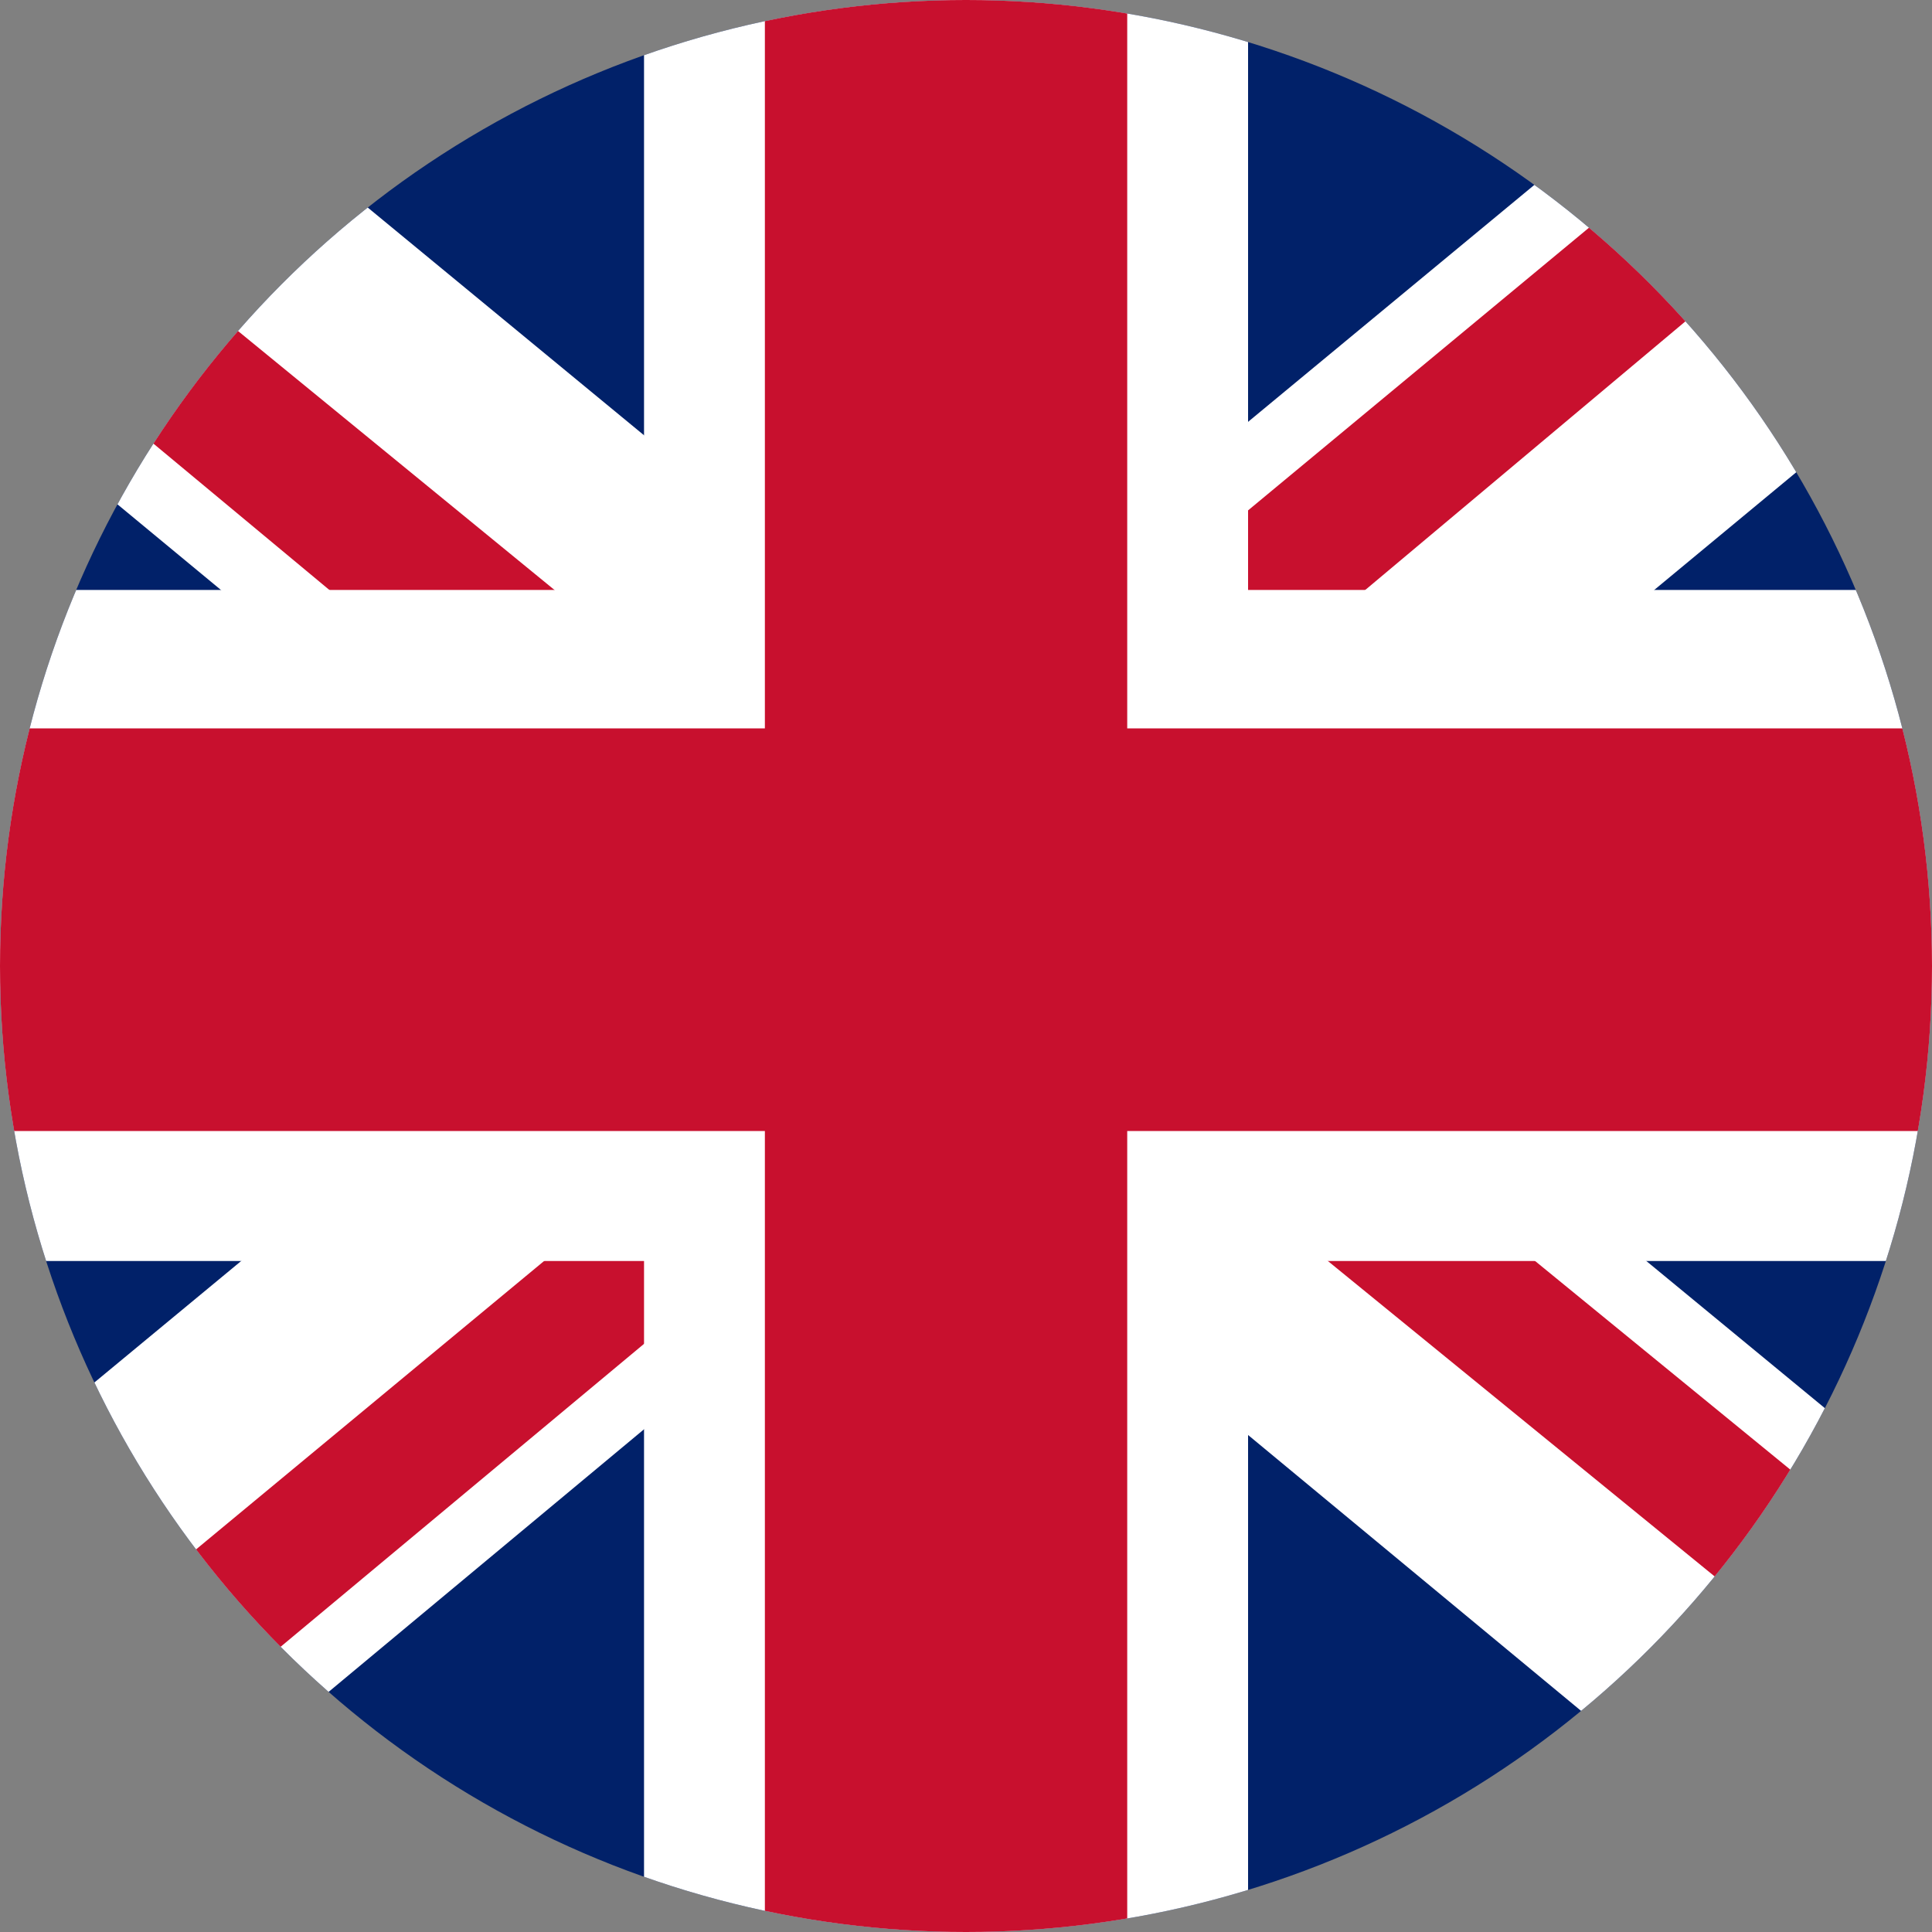
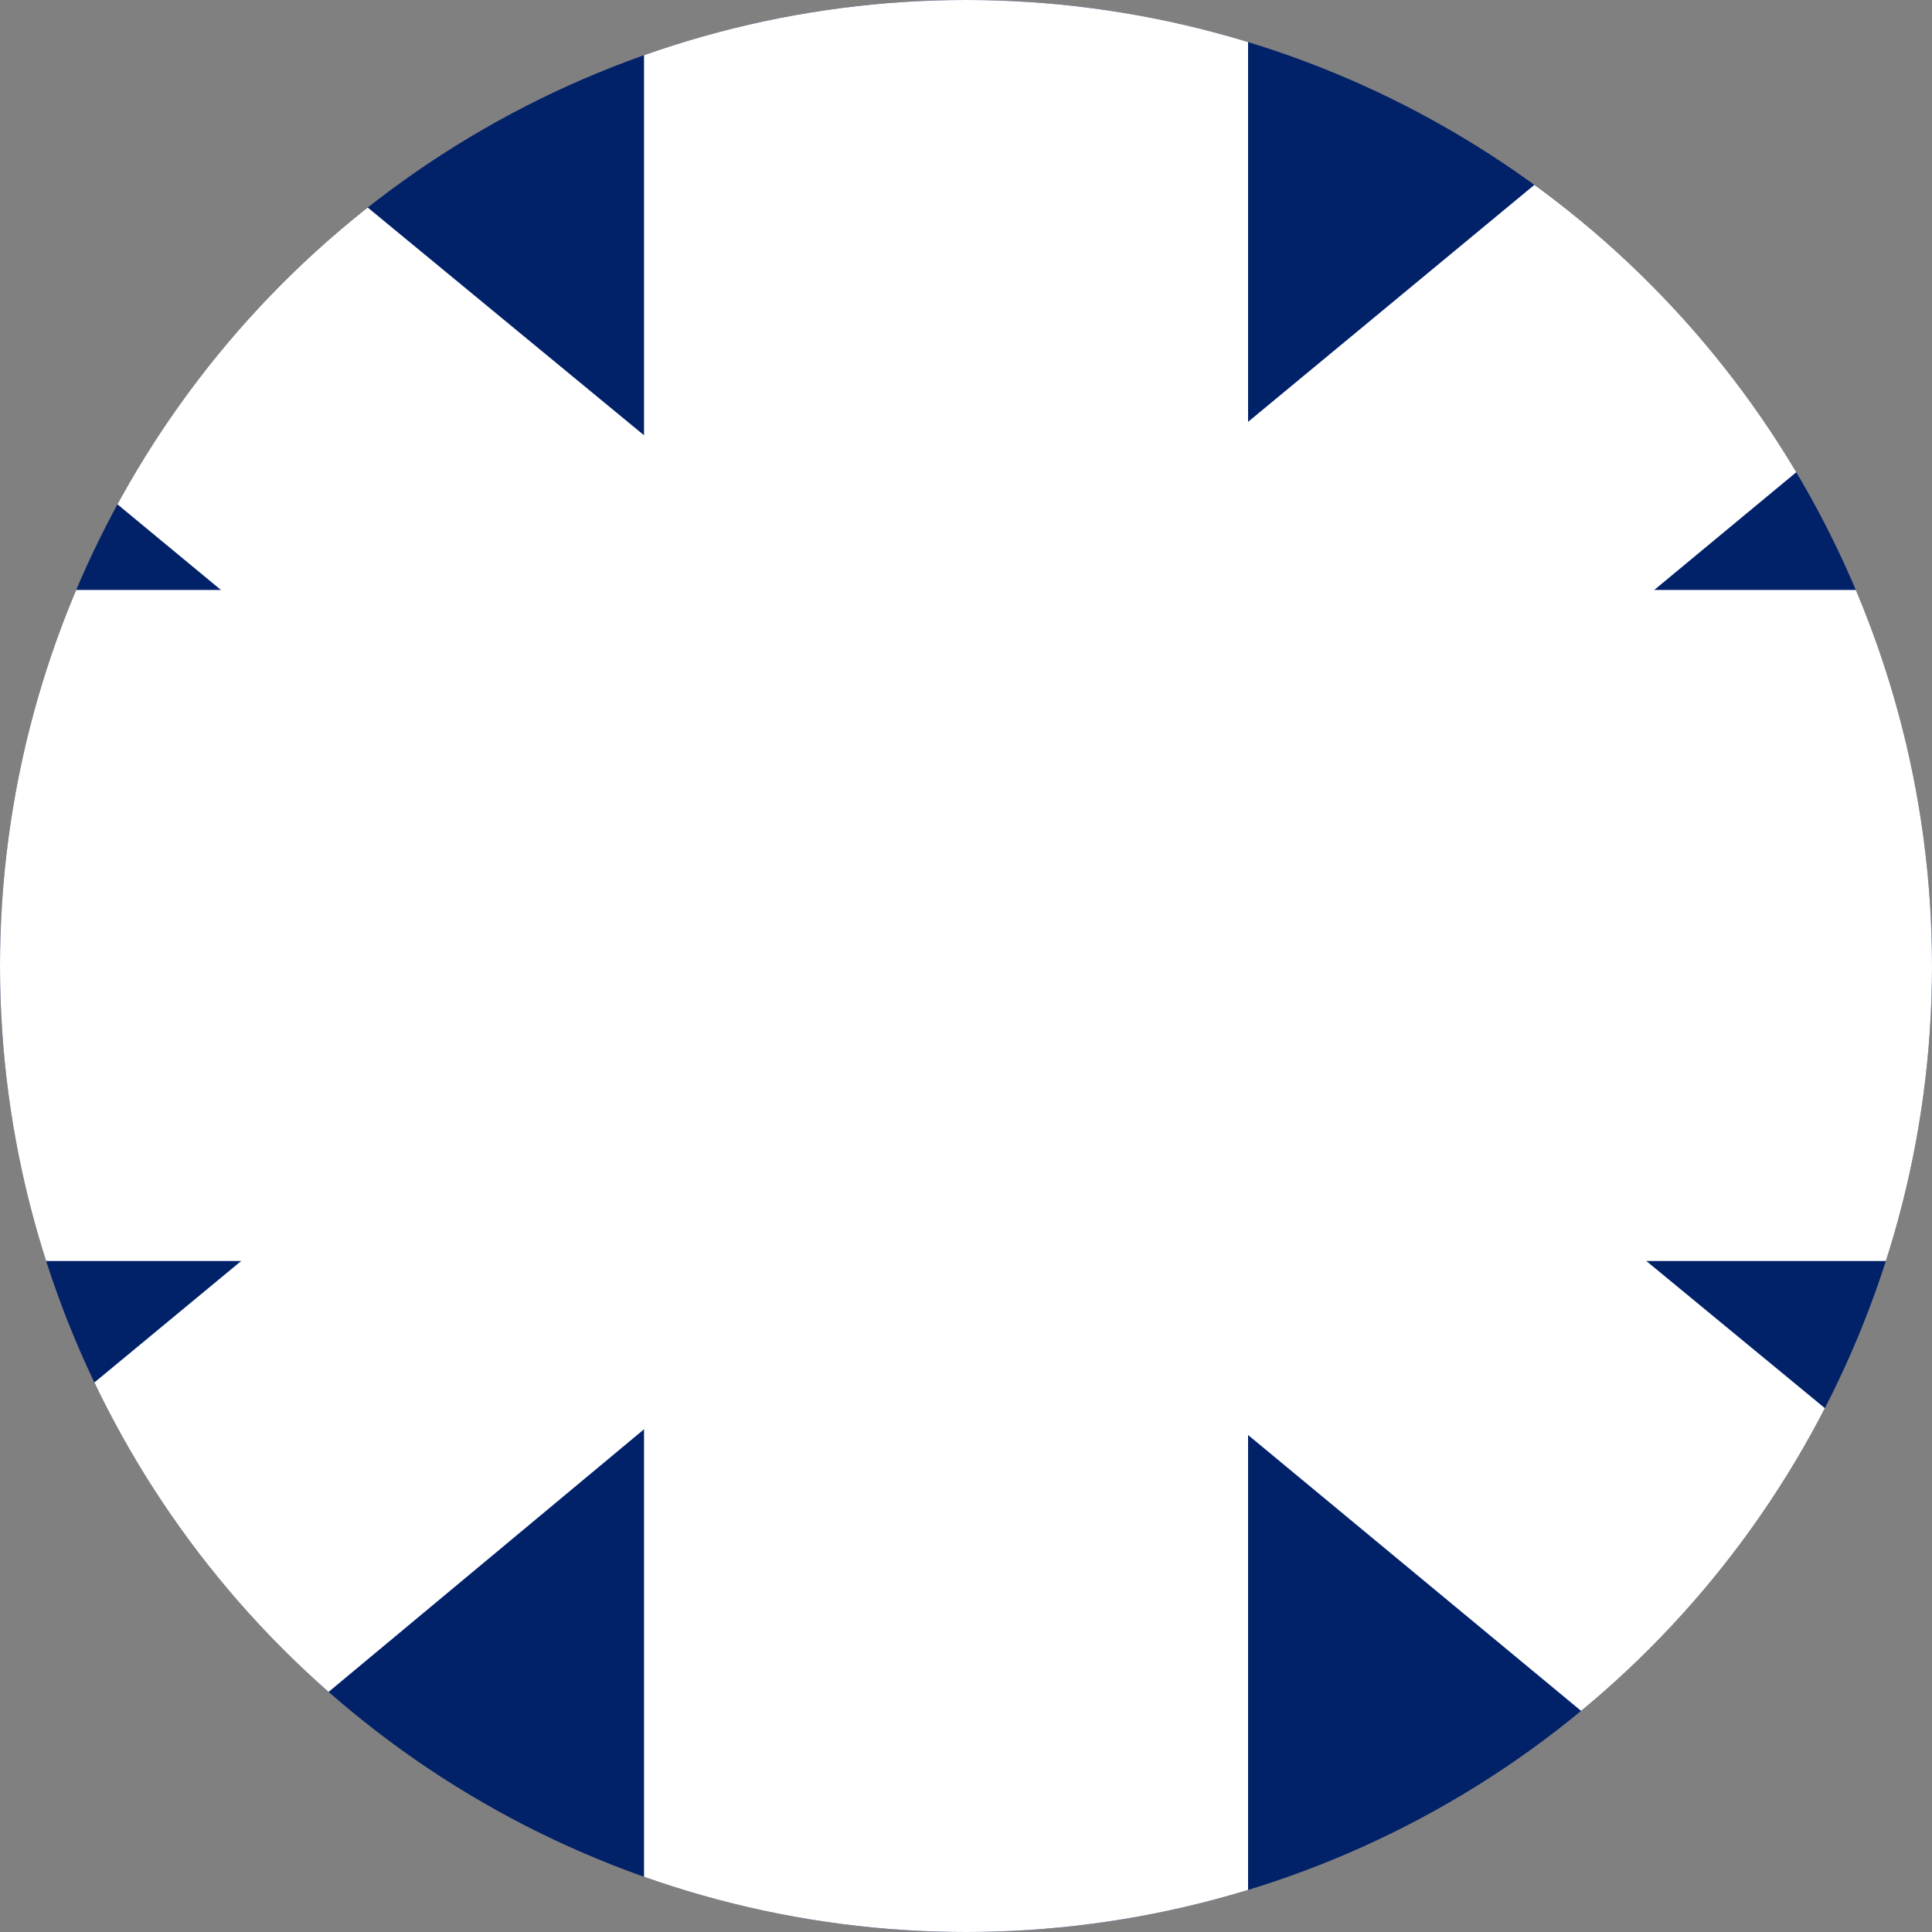
<svg xmlns="http://www.w3.org/2000/svg" width="20" height="20" viewBox="0 0 20 20">
  <rect x="0" y="0" width="20" height="20" fill="#808080" stroke="none" />
  <defs>
    <clipPath id="clip-path">
      <circle id="Ellipse_2" data-name="Ellipse 2" cx="10" cy="10" r="10" transform="translate(-0.188 0.378)" fill="#905656" />
    </clipPath>
  </defs>
  <g id="Gruppe_maskieren_2" data-name="Gruppe maskieren 2" transform="translate(0.188 -0.378)" clip-path="url(#clip-path)">
    <g id="sh" transform="translate(-2.938 -0.462)">
      <path id="Pfad_2490" data-name="Pfad 2490" d="M0,0H25.009V20.841H0Z" fill="#012169" />
      <path id="Pfad_2491" data-name="Pfad 2491" d="M2.931,0l9.535,7.859L21.961,0h3.048V2.692l-9.378,7.772,9.378,7.729v2.649H21.883L12.5,13.069,3.165,20.841H0V18.236l9.339-7.729L0,2.779V0Z" fill="#fff" />
-       <path id="Pfad_2492" data-name="Pfad 2492" d="M16.569,12.2l8.441,6.9v1.737L14.419,12.2Zm-7.19.868.234,1.52-7.5,6.252H0ZM25.009,0V.13l-9.73,8.163.078-1.91L23.055,0ZM0,0,9.339,7.642H6.995L0,1.824Z" fill="#c8102e" />
      <path id="Pfad_2493" data-name="Pfad 2493" d="M9.417,0V20.841H15.67V0ZM0,6.947v6.947H25.009V6.947Z" fill="#fff" />
-       <path id="Pfad_2494" data-name="Pfad 2494" d="M0,8.38v4.168H25.009V8.38ZM10.668,0V20.841h3.751V0Z" fill="#c8102e" />
    </g>
  </g>
</svg>